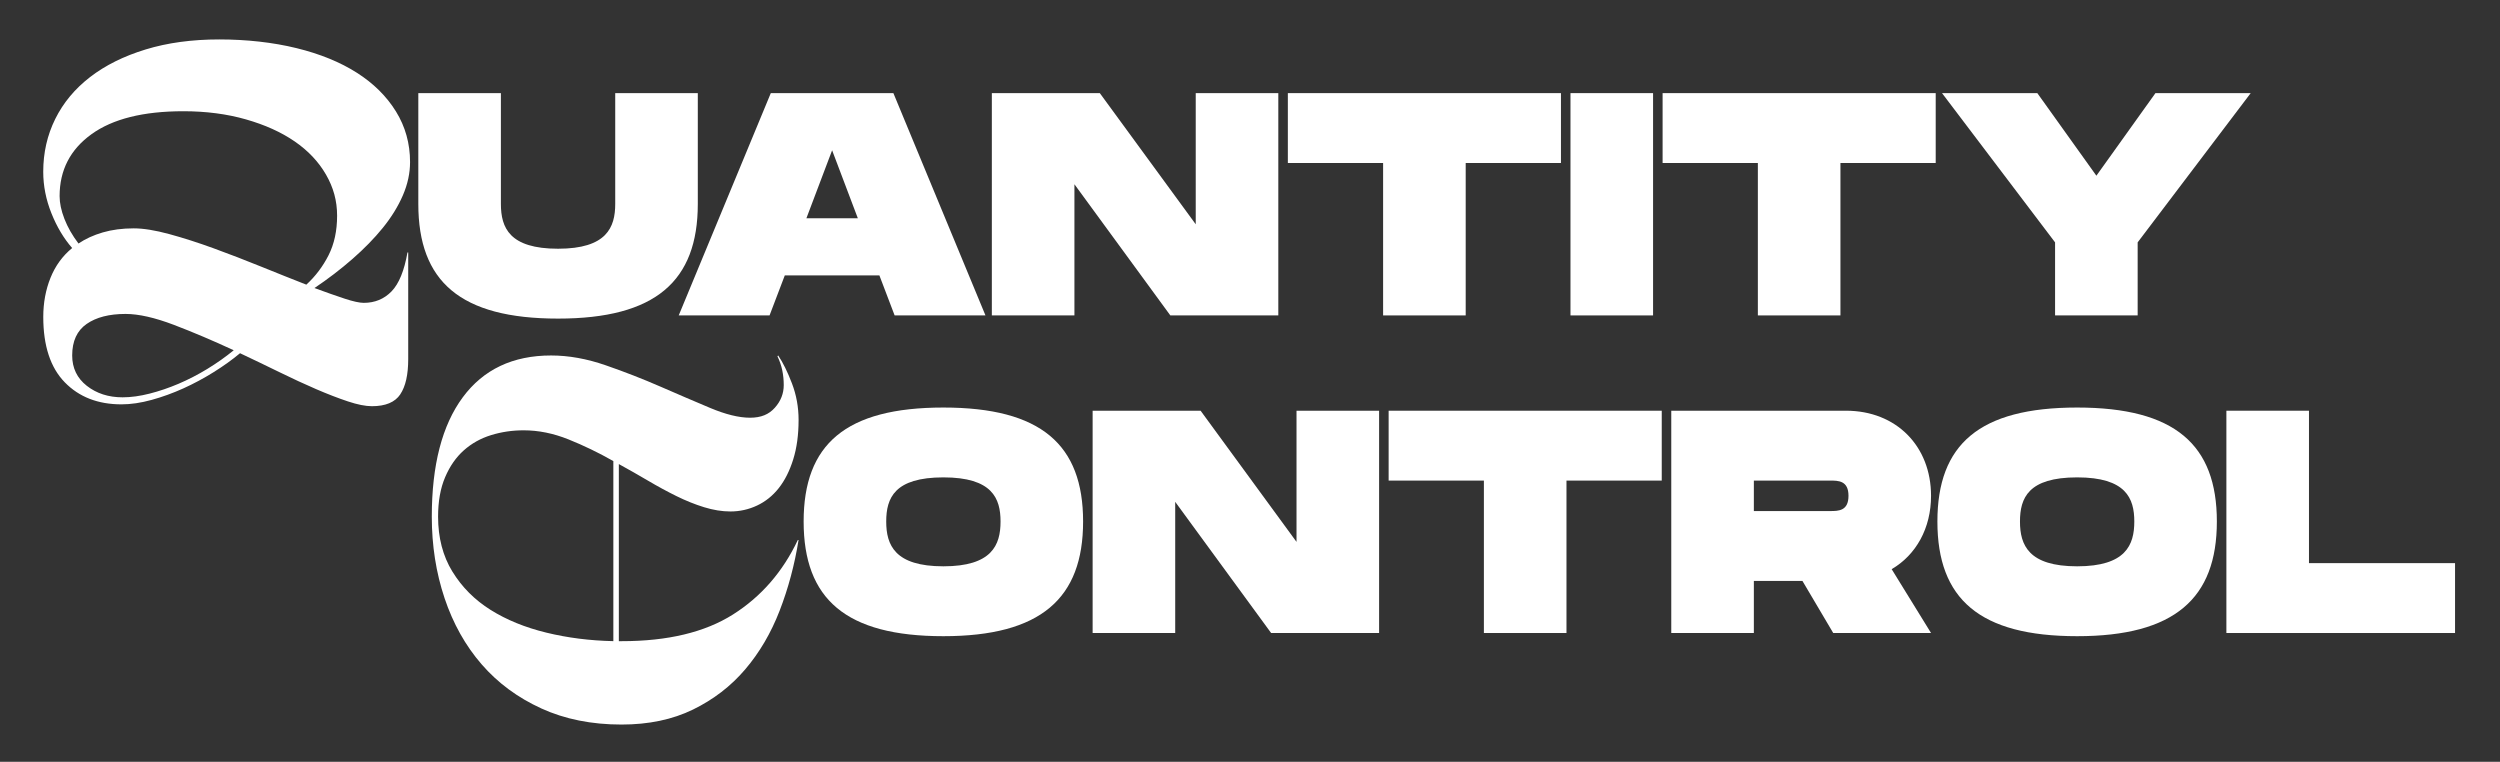
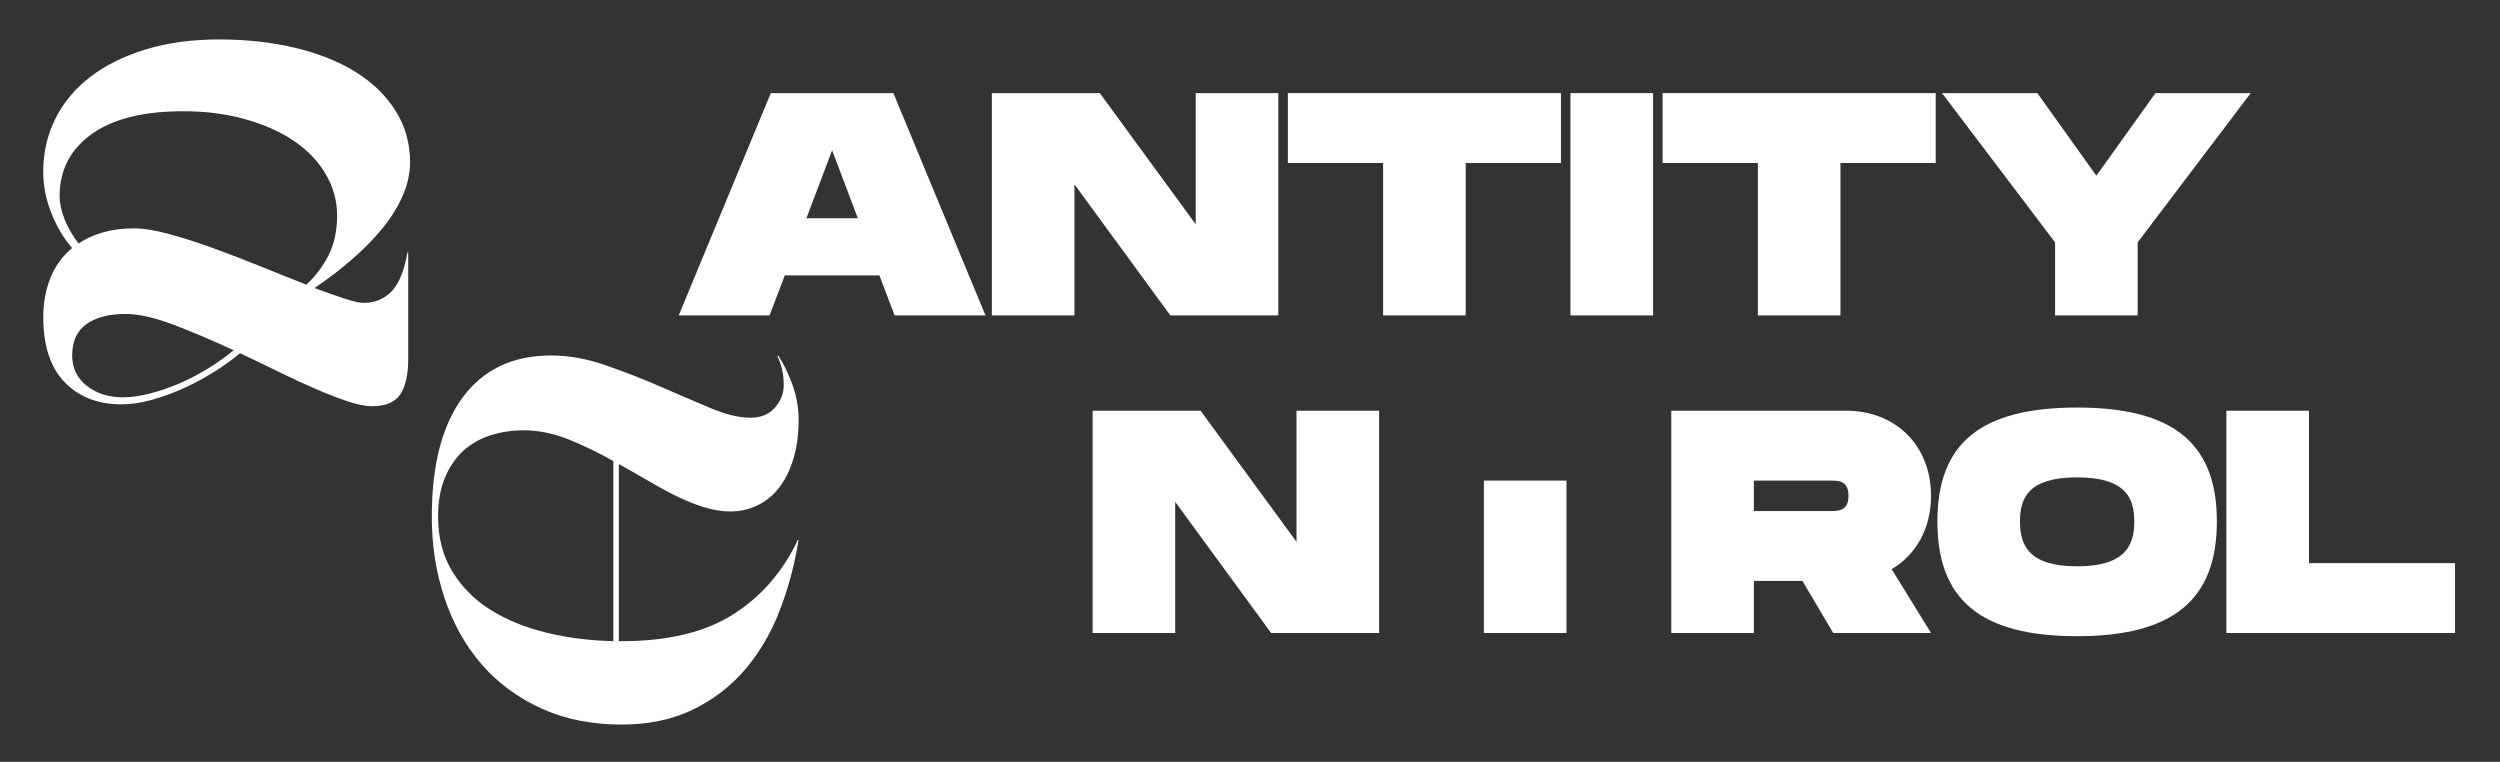
<svg xmlns="http://www.w3.org/2000/svg" id="Layer_1" version="1.1" viewBox="0 0 841.89 256.53">
  <rect x="0" y="0" width="841.89" height="256.53" fill="#333333" stroke="none" />
  <defs>
    <style>
      .st0 {
        fill: #fff;
      }
    </style>
  </defs>
  <path class="st0" d="M134.8,132.8c-1.79,2.66-4.97,3.99-9.55,3.99-2.16,0-4.87-.54-8.11-1.62-3.24-1.08-6.8-2.45-10.67-4.12s-8.01-3.58-12.41-5.74c-4.41-2.16-8.82-4.28-13.23-6.36-2.58,2.16-5.53,4.28-8.86,6.36s-6.74,3.91-10.23,5.49c-3.49,1.58-7.05,2.87-10.67,3.87-3.62,1-7.01,1.5-10.17,1.5-7.9,0-14.27-2.47-19.09-7.42-4.83-4.95-7.24-12.29-7.24-22.02,0-4.74.81-9.13,2.43-13.16,1.62-4.03,4.05-7.38,7.3-10.04-2.83-3.24-5.16-7.15-6.99-11.73-1.83-4.57-2.75-9.23-2.75-13.97,0-6.4,1.35-12.33,4.05-17.78s6.61-10.15,11.73-14.1,11.35-7.05,18.72-9.3c7.36-2.25,15.62-3.37,24.77-3.37s18.07.98,26.02,2.93,14.72,4.72,20.34,8.3c5.61,3.58,10,7.92,13.16,13.04s4.74,10.79,4.74,17.03c0,3.74-.81,7.49-2.43,11.23s-3.87,7.38-6.74,10.92c-2.87,3.54-6.28,7.03-10.23,10.48s-8.21,6.72-12.79,9.79c3.83,1.41,7.2,2.6,10.11,3.56,2.91.96,5.07,1.43,6.49,1.43,3.74,0,6.86-1.29,9.36-3.87,2.5-2.58,4.28-6.95,5.36-13.1h.25v35.93c0,5.24-.89,9.19-2.68,11.85ZM57,78.83c4.74,1.29,9.73,2.89,14.97,4.8s10.59,3.97,16.03,6.18,10.5,4.22,15.16,6.05c3.08-2.83,5.57-6.13,7.49-9.92,1.91-3.78,2.87-8.21,2.87-13.29s-1.25-9.52-3.74-13.85-6.01-8.05-10.54-11.17-10-5.59-16.41-7.42c-6.4-1.83-13.43-2.75-21.09-2.75-13.48,0-23.79,2.58-30.94,7.74-7.15,5.16-10.73,12.1-10.73,20.84,0,2.33.54,4.89,1.62,7.67,1.08,2.79,2.66,5.55,4.74,8.3,2.33-1.58,5.05-2.83,8.17-3.74s6.59-1.37,10.42-1.37c3.24,0,7.24.64,11.98,1.93ZM29.24,129.93c3.29,2.58,7.3,3.87,12.04,3.87,2.83,0,5.86-.42,9.11-1.25s6.49-1.93,9.73-3.31,6.47-3.04,9.67-4.99c3.2-1.95,6.18-4.06,8.92-6.3-6.99-3.24-13.7-6.09-20.15-8.55-6.45-2.45-11.87-3.68-16.28-3.68-5.49,0-9.86,1.12-13.1,3.37-3.24,2.25-4.87,5.78-4.87,10.61,0,4.24,1.64,7.65,4.93,10.23Z" />
-   <path class="st0" d="M187.92,107.29c-32.94,0-47.05-12.51-47.05-38.61V31.36h27.81v37.32c0,8.02,2.89,15.08,19.25,15.08s19.25-7.17,19.25-15.08V31.36h27.81v37.32c0,25.99-14.22,38.61-47.06,38.61Z" />
  <path class="st0" d="M296.15,92.75h-31.87l-5.13,13.47h-30.59l31.01-74.86h41.28l31.01,74.86h-30.59l-5.13-13.47ZM288.88,73.5l-8.66-22.89-8.66,22.89h17.32Z" />
  <path class="st0" d="M430.48,31.36v74.86h-36.36l-32.3-44.17v44.17h-27.81V31.36h36.36l32.3,44.17V31.36h27.81Z" />
  <path class="st0" d="M525.66,54.89h-32.08v51.33h-27.81v-51.33h-32.08v-23.53h91.97v23.53Z" />
  <path class="st0" d="M556.68,106.22h-27.81V31.36h27.81v74.86Z" />
  <path class="st0" d="M651.86,54.89h-32.08v51.33h-27.81v-51.33h-32.08v-23.53h91.97v23.53Z" />
  <path class="st0" d="M654,31.36h32.08l19.89,27.81,19.89-27.81h32.08l-38.07,50.26v24.6h-27.81v-24.6l-38.07-50.26Z" />
  <path class="st0" d="M182.28,238.56c-7.94-3.62-14.64-8.57-20.09-14.85-5.45-6.28-9.61-13.7-12.48-22.27-2.87-8.57-4.3-17.72-4.3-27.45,0-17.38,3.47-30.78,10.42-40.18,6.95-9.4,16.87-14.1,29.76-14.1,5.91,0,12.04,1.1,18.4,3.31,6.36,2.2,12.5,4.6,18.4,7.17,5.91,2.58,11.48,4.97,16.72,7.17,5.24,2.2,9.73,3.31,13.47,3.31s6.36-1.12,8.36-3.37c2-2.25,2.99-4.78,2.99-7.61,0-1.75-.17-3.41-.5-4.99-.33-1.58-.87-3.16-1.62-4.74l.25-.25c1.58,2.33,3.12,5.45,4.62,9.36s2.25,8.03,2.25,12.35c0,4.99-.6,9.42-1.81,13.29-1.21,3.87-2.83,7.09-4.87,9.67-2.04,2.58-4.47,4.53-7.3,5.86-2.83,1.33-5.82,2-8.98,2-2.83,0-5.78-.48-8.86-1.43s-6.18-2.2-9.3-3.74c-3.12-1.54-6.3-3.26-9.55-5.18-3.24-1.91-6.53-3.78-9.86-5.61v59.64h1c15.47,0,27.95-2.99,37.43-8.98,9.48-5.99,16.76-14.35,21.84-25.08h.25c-1.33,8.32-3.45,16.24-6.36,23.77-2.91,7.53-6.78,14.12-11.6,19.78s-10.69,10.17-17.59,13.54c-6.9,3.37-14.93,5.05-24.08,5.05-10.07,0-19.07-1.81-27.01-5.43ZM152.34,192.46c3.2,5.24,7.49,9.55,12.85,12.91,5.37,3.37,11.63,5.93,18.78,7.67,7.15,1.75,14.68,2.7,22.58,2.87v-60.64c-4.99-2.83-10.02-5.26-15.1-7.3s-10.11-3.06-15.1-3.06c-3.83,0-7.49.54-10.98,1.62-3.49,1.08-6.55,2.79-9.17,5.12-2.62,2.33-4.72,5.34-6.3,9.05-1.58,3.7-2.37,8.13-2.37,13.29,0,7.07,1.6,13.23,4.8,18.47Z" />
-   <path class="st0" d="M270.63,175.63c0-25.99,14.12-38.39,47.05-38.39s47.06,12.51,47.06,38.39-14.22,38.61-47.06,38.61-47.05-12.51-47.05-38.61ZM336.94,175.63c0-7.81-2.78-14.87-19.25-14.87s-19.25,6.95-19.25,14.87,2.89,15.08,19.25,15.08,19.25-7.17,19.25-15.08Z" />
  <path class="st0" d="M464.42,138.31v74.86h-36.36l-32.3-44.17v44.17h-27.81v-74.86h36.36l32.3,44.17v-44.17h27.81Z" />
-   <path class="st0" d="M559.6,161.84h-32.08v51.33h-27.81v-51.33h-32.08v-23.53h91.97v23.53Z" />
+   <path class="st0" d="M559.6,161.84h-32.08v51.33h-27.81v-51.33h-32.08h91.97v23.53Z" />
  <path class="st0" d="M637.03,191.67l13.26,21.5h-32.94l-10.37-17.54h-16.36v17.54h-27.81v-74.86h58.82c17,0,28.66,11.98,28.66,28.66,0,10.91-5.03,19.89-13.26,24.7ZM590.62,172.1h25.67c2.78,0,6.2,0,6.2-5.13s-3.42-5.13-6.2-5.13h-25.67v10.27Z" />
  <path class="st0" d="M652.43,175.63c0-25.99,14.12-38.39,47.06-38.39s47.05,12.51,47.05,38.39-14.22,38.61-47.05,38.61-47.06-12.51-47.06-38.61ZM718.74,175.63c0-7.81-2.78-14.87-19.25-14.87s-19.25,6.95-19.25,14.87,2.89,15.08,19.25,15.08,19.25-7.17,19.25-15.08Z" />
  <path class="st0" d="M826.75,189.64v23.53h-77v-74.86h27.81v51.33h49.19Z" />
</svg>